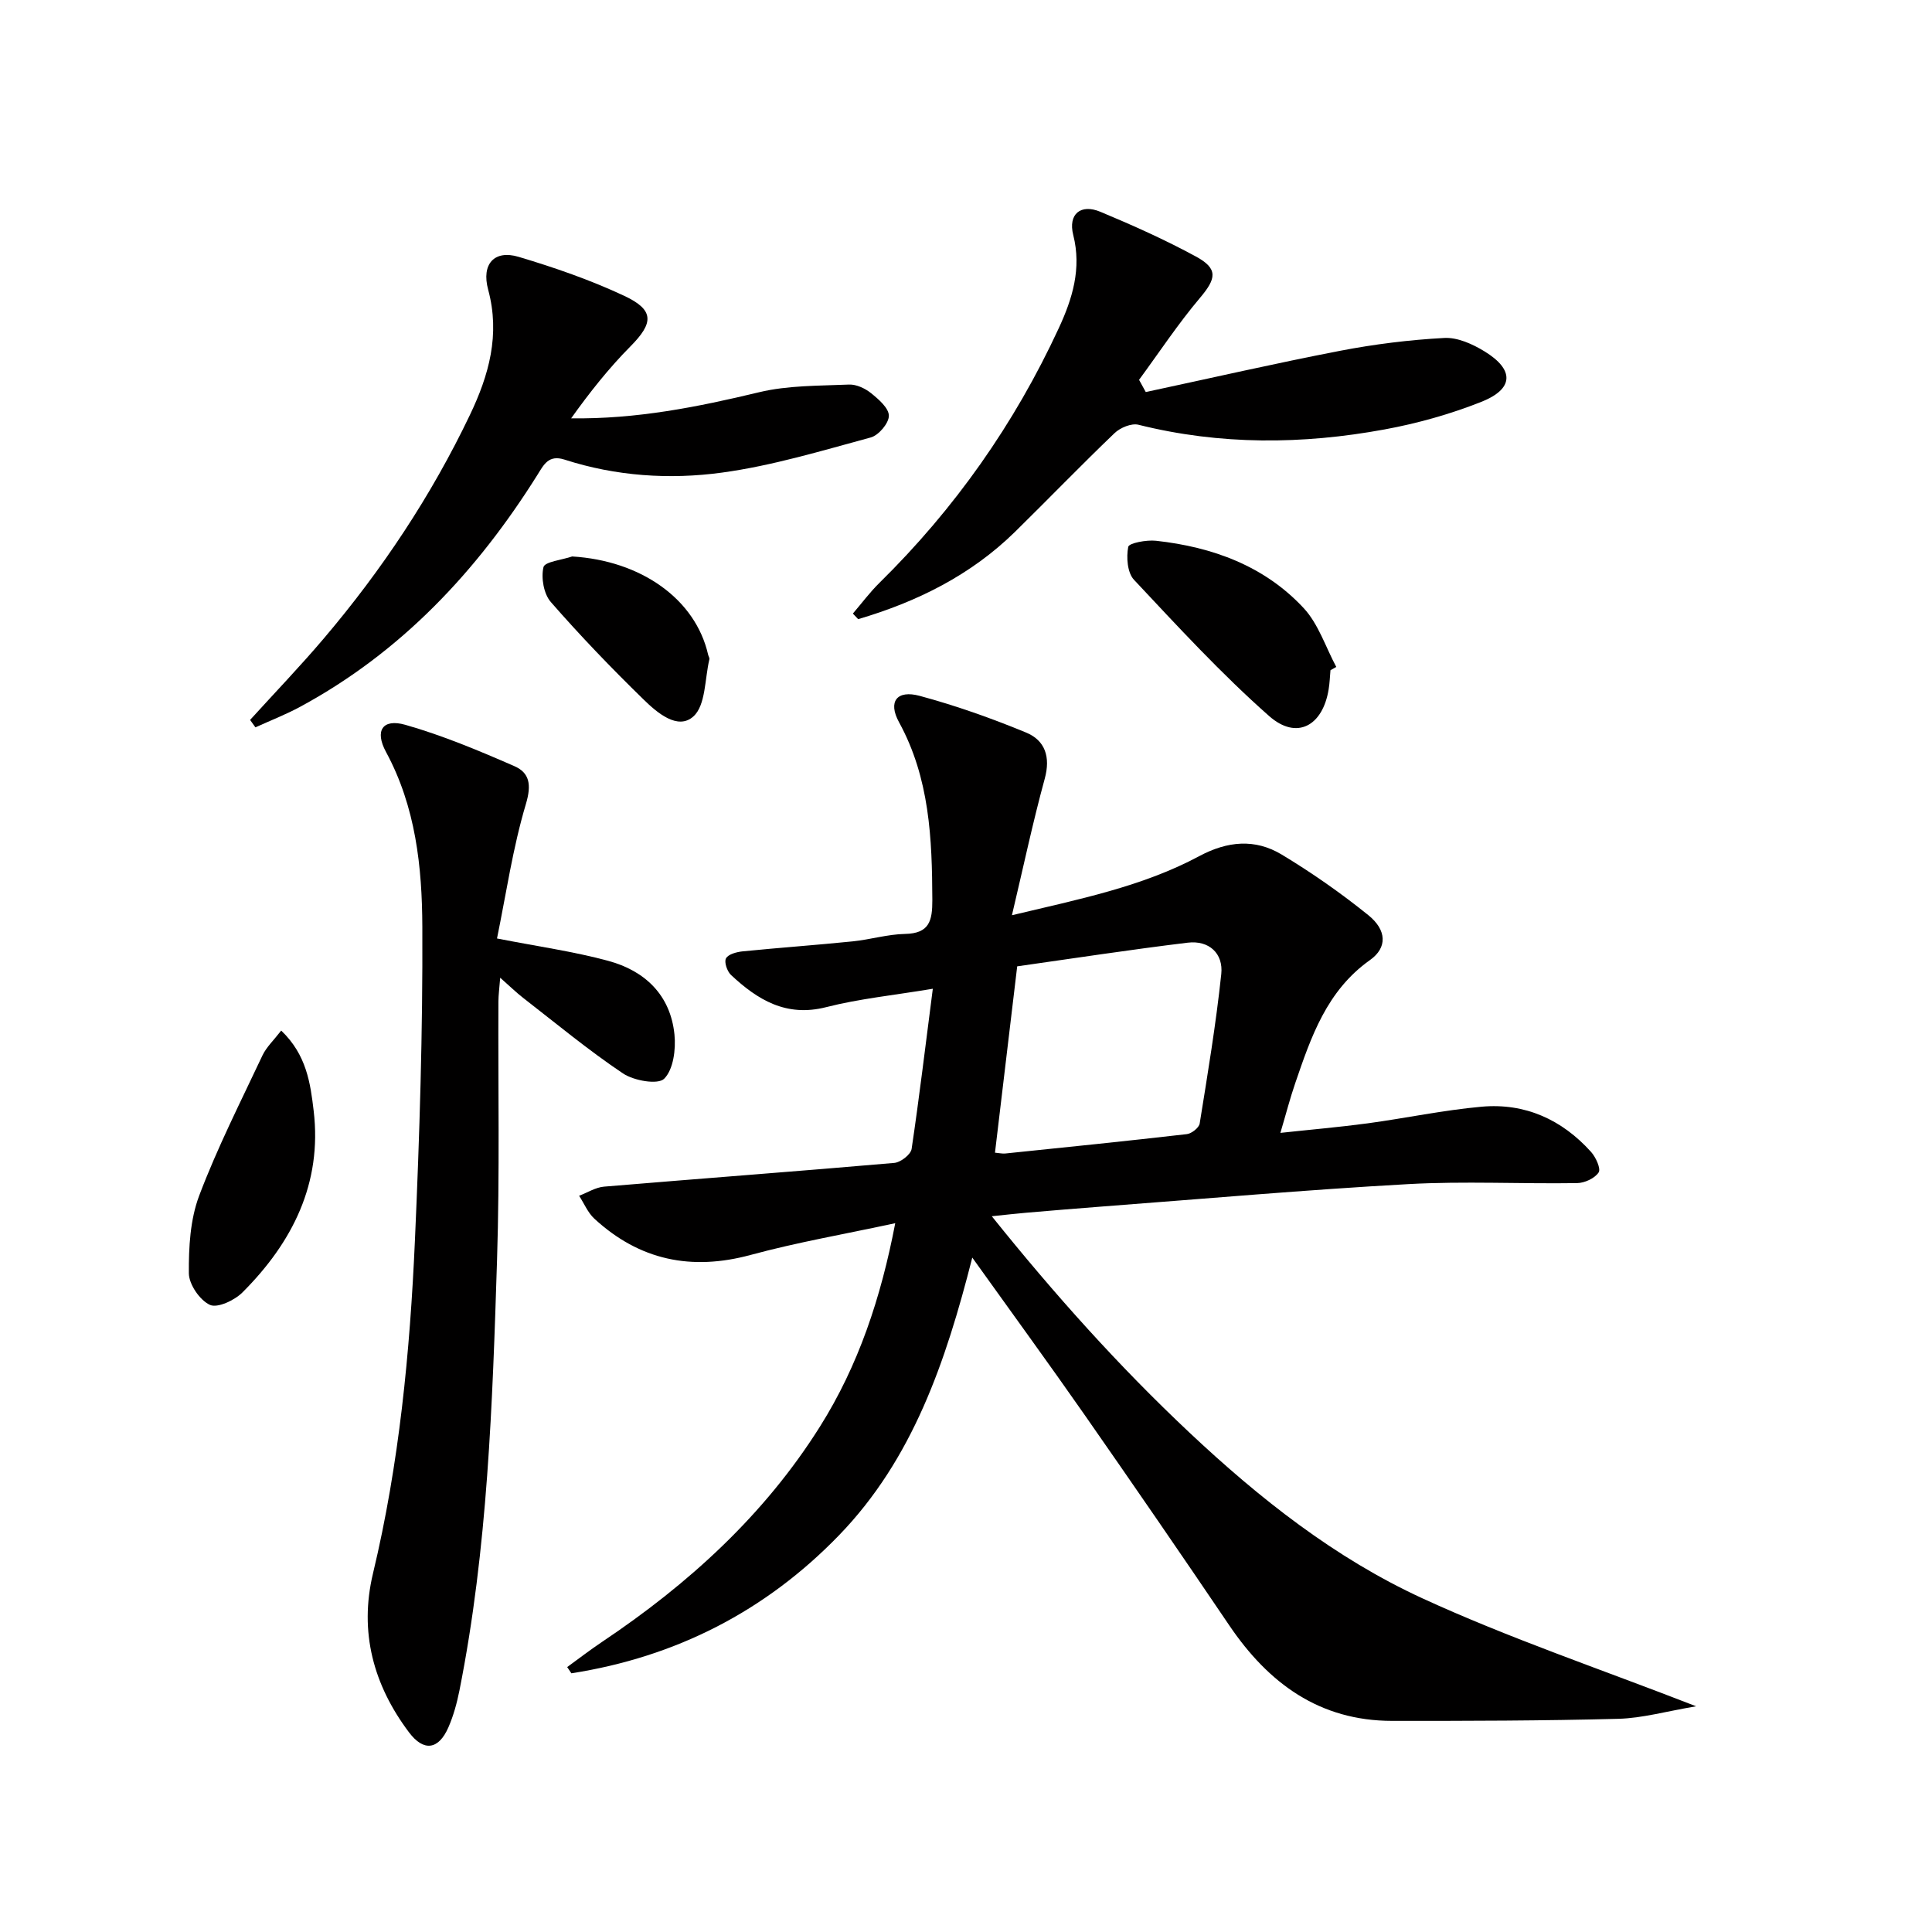
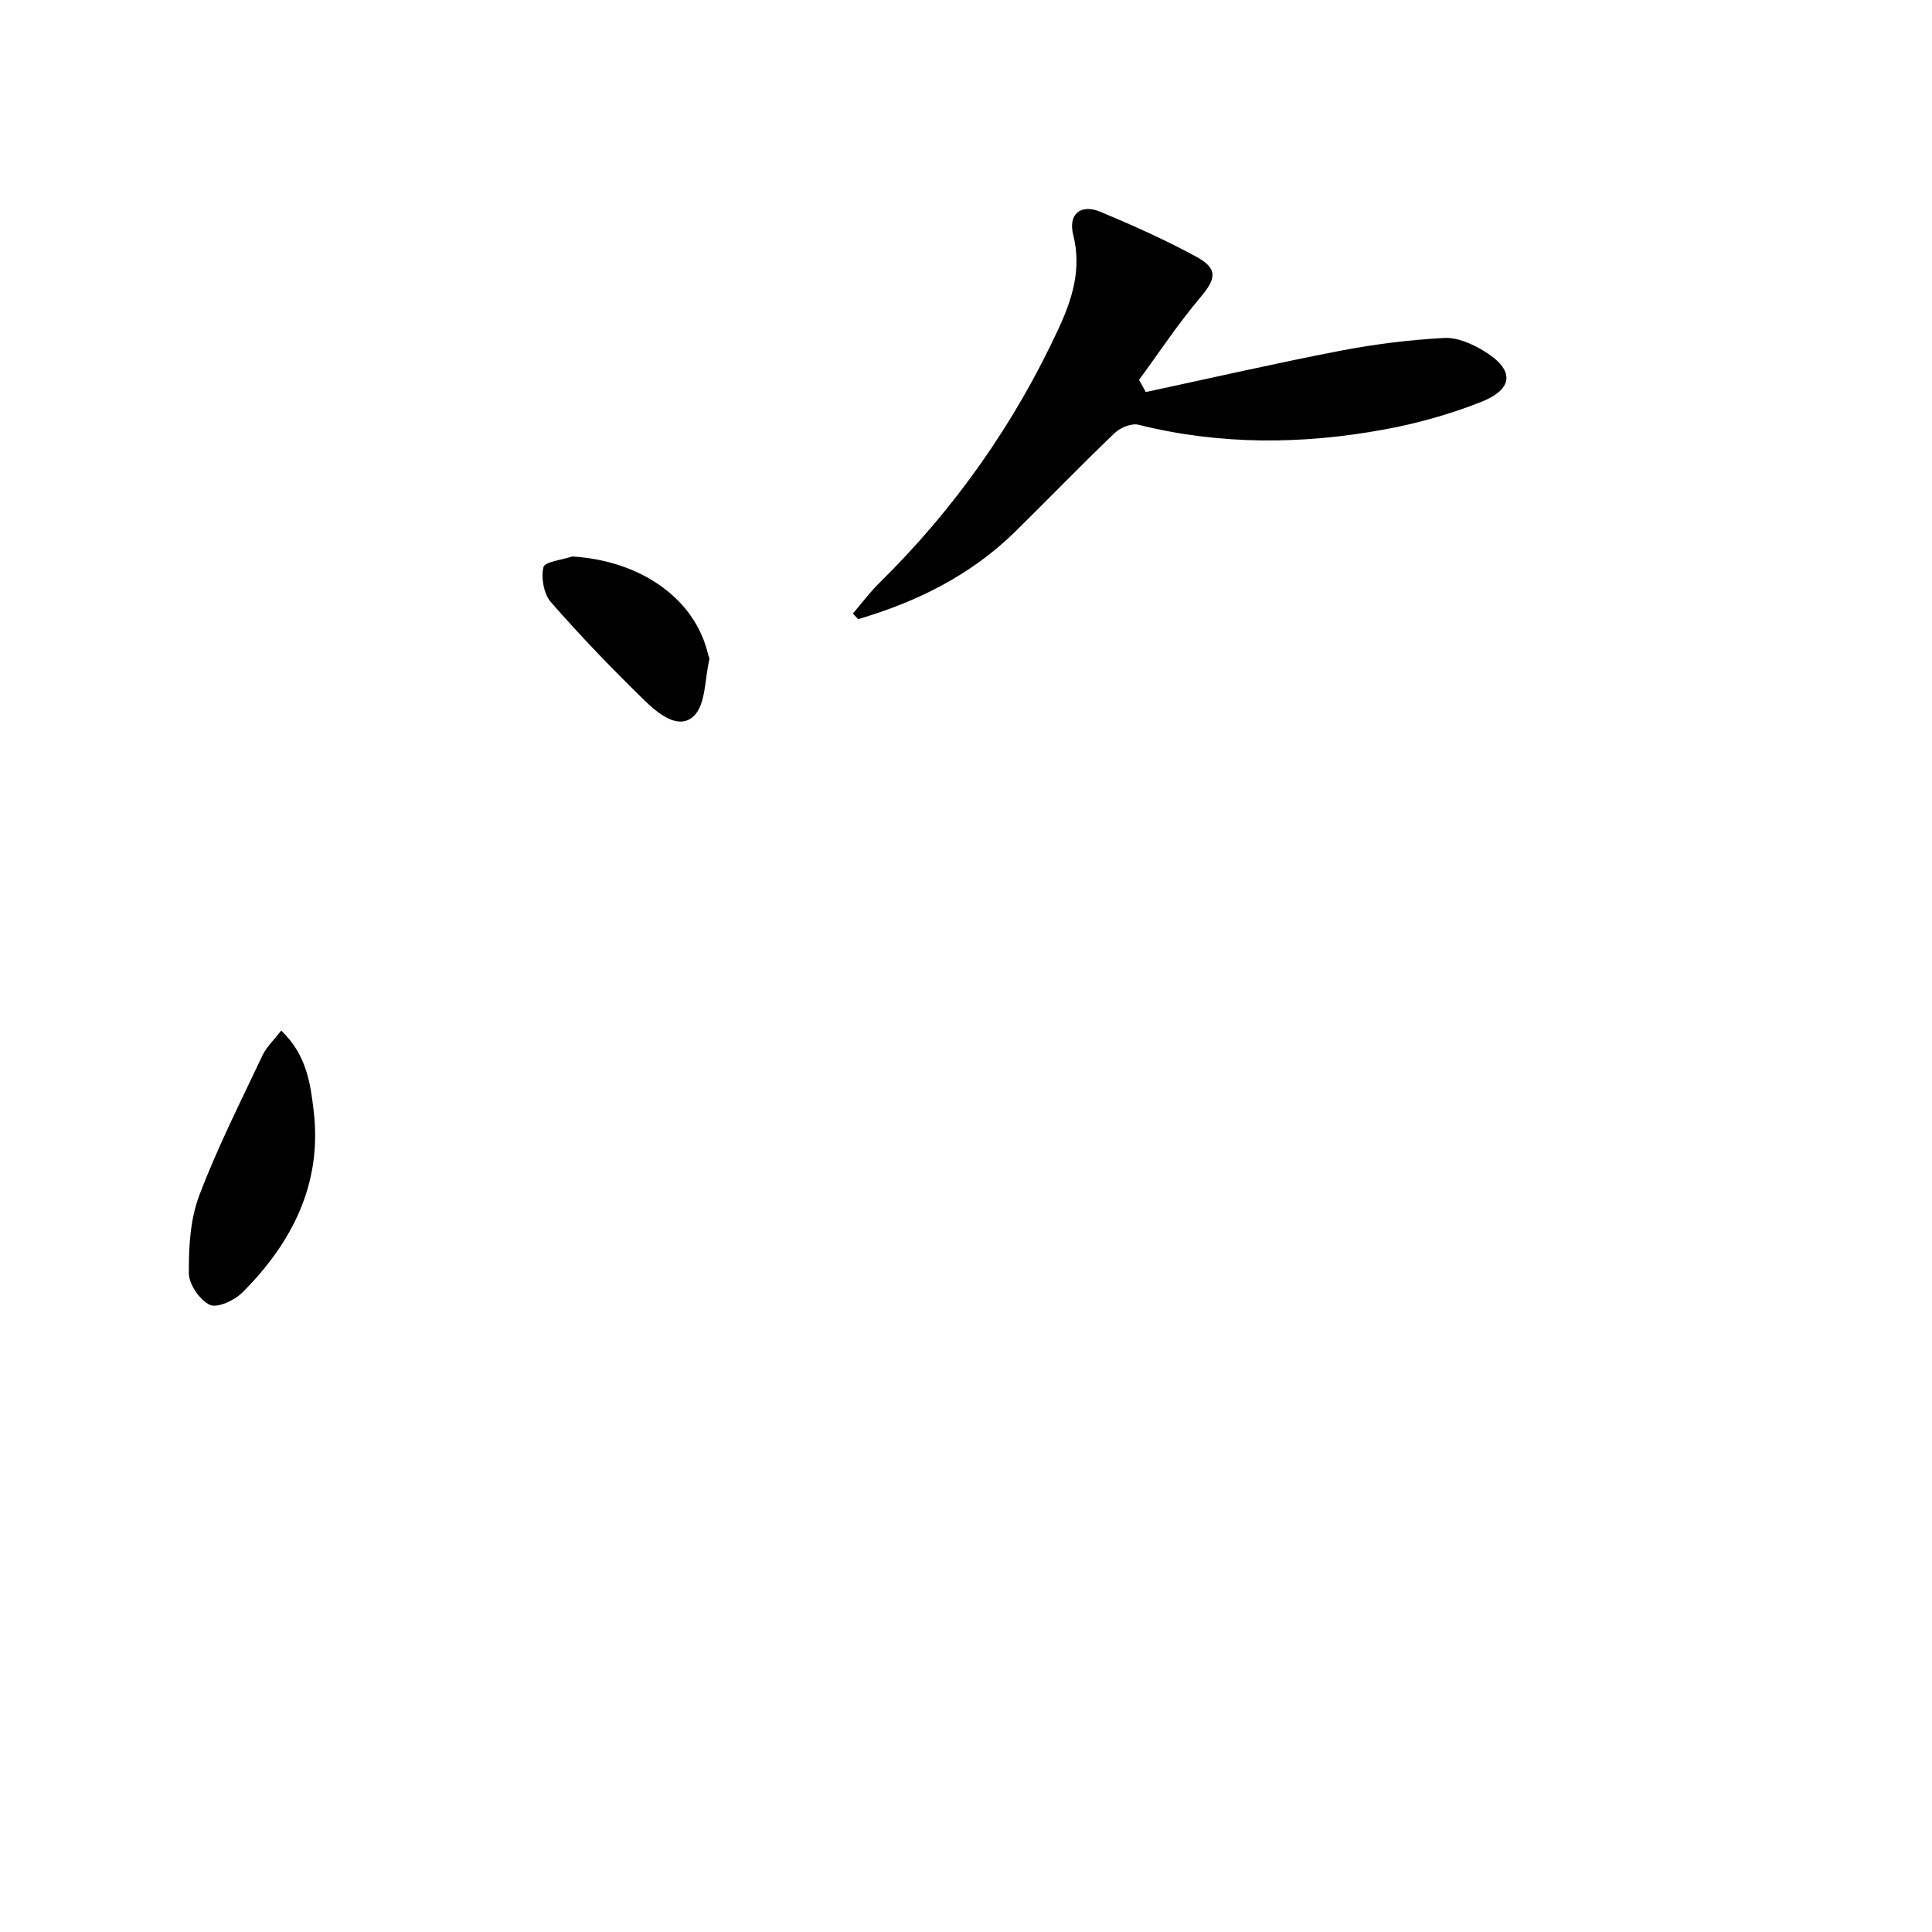
<svg xmlns="http://www.w3.org/2000/svg" enable-background="new 0 0 400 400" viewBox="0 0 400 400">
  <g fill="#010000">
-     <path d="m193.13 204.71c-8.1 1.35-15.22 2.06-22.08 3.81-8.28 2.11-14.19-1.51-19.71-6.67-.8-.75-1.45-2.68-1.03-3.43.48-.87 2.2-1.32 3.43-1.45 7.6-.76 15.22-1.3 22.81-2.07 3.63-.37 7.21-1.47 10.83-1.54 5.06-.1 5.66-2.74 5.65-7.02-.05-12.72-.55-25.22-6.9-36.82-2.34-4.28-.43-6.72 4.28-5.45 7.49 2.02 14.87 4.64 22.04 7.6 3.92 1.62 5.09 5.04 3.85 9.56-2.47 9.03-4.41 18.21-6.79 28.26 13.98-3.34 27-5.92 38.79-12.24 5.84-3.13 11.55-3.64 17.05-.33 6.24 3.76 12.26 7.97 17.93 12.54 3.85 3.1 3.99 6.74.36 9.31-8.96 6.35-12.2 15.91-15.49 25.53-1.07 3.11-1.89 6.31-3.06 10.25 6.38-.69 12.22-1.19 18.03-1.97 7.89-1.07 15.72-2.74 23.64-3.45 8.98-.8 16.62 2.66 22.65 9.36.99 1.1 2.07 3.48 1.57 4.25-.8 1.22-2.9 2.19-4.47 2.21-11.66.18-23.35-.44-34.97.21-21.07 1.17-42.09 3.03-63.13 4.62-5.3.4-10.6.85-15.9 1.3-2.1.18-4.2.42-7.17.73 13.08 16.3 26.36 31.1 40.92 44.79 14.52 13.65 30.15 25.99 48.2 34.3 17.93 8.25 36.73 14.59 56.71 22.37-6.21 1.04-11.14 2.46-16.09 2.59-15.61.41-31.24.44-46.86.43-15.05-.01-25.6-7.78-33.73-19.8-9.88-14.61-19.88-29.14-29.97-43.61-7.4-10.61-15.04-21.07-23.22-32.51-5.51 21.67-12.35 41.73-27.57 57.47-15.24 15.76-33.84 25.23-55.43 28.6-.29-.43-.58-.86-.87-1.29 2.41-1.75 4.76-3.57 7.23-5.22 17.89-11.98 33.59-26.25 45.11-44.58 7.94-12.62 12.61-26.61 15.58-42.1-10.41 2.25-20.28 3.95-29.9 6.56-12.32 3.35-23.05 1.11-32.39-7.49-1.36-1.25-2.12-3.15-3.16-4.75 1.72-.65 3.4-1.74 5.17-1.89 20.02-1.68 40.05-3.17 60.07-4.91 1.32-.11 3.42-1.73 3.6-2.89 1.58-10.61 2.85-21.3 4.39-33.17zm12.87 33.94c.86.07 1.51.23 2.13.17 12.53-1.29 25.07-2.57 37.58-4.01.99-.11 2.52-1.31 2.67-2.19 1.66-10.29 3.37-20.58 4.47-30.94.46-4.3-2.56-7.04-6.94-6.51-11.95 1.45-23.85 3.28-35.31 4.9-1.6 13.4-3.07 25.73-4.6 38.58z" />
-     <path d="m102.9 194.3c8.47 1.66 15.85 2.69 22.98 4.62 7.63 2.05 12.94 7.08 13.76 15.27.31 3.06-.22 7.24-2.13 9.15-1.29 1.29-6.28.41-8.53-1.1-7.15-4.79-13.81-10.32-20.63-15.61-1.43-1.1-2.72-2.38-4.79-4.2-.17 2.18-.36 3.54-.37 4.91-.08 17.82.28 35.65-.28 53.45-.95 29.87-1.93 59.77-7.79 89.22-.52 2.59-1.23 5.2-2.28 7.61-2.03 4.65-5.11 5.11-8.17 1.03-7.36-9.79-10.34-20.78-7.45-32.87 5.44-22.71 7.66-45.84 8.69-69.07.96-21.59 1.63-43.21 1.53-64.81-.05-12.39-1.36-24.83-7.52-36.21-2.4-4.44-.69-6.95 3.98-5.63 7.73 2.2 15.22 5.34 22.61 8.57 3.12 1.37 3.56 3.82 2.39 7.77-2.73 9.12-4.1 18.64-6 27.9z" />
+     <path d="m102.9 194.3z" />
    <path d="m237.22 81.17c13.4-2.87 26.77-5.94 40.23-8.54 7.1-1.37 14.35-2.27 21.57-2.66 2.73-.15 5.86 1.26 8.32 2.77 6.23 3.81 6.11 7.78-.65 10.46-6.43 2.55-13.22 4.46-20.03 5.71-17 3.13-34.02 3.26-50.96-.97-1.45-.36-3.78.61-4.95 1.74-6.98 6.68-13.69 13.64-20.58 20.41-9.21 9.03-20.35 14.52-32.5 18.1-.36-.39-.73-.77-1.09-1.16 1.82-2.12 3.5-4.39 5.49-6.35 15.59-15.33 27.97-32.92 37.14-52.74 2.81-6.07 4.76-12.32 2.99-19.3-1.09-4.31 1.54-6.49 5.6-4.8 6.73 2.81 13.42 5.8 19.82 9.28 4.63 2.52 4.19 4.56.85 8.52-4.55 5.38-8.46 11.31-12.64 17 .47.85.93 1.69 1.39 2.53z" />
-     <path d="m51.78 149.05c5.11-5.63 10.39-11.12 15.3-16.91 11.99-14.13 22.2-29.47 30.2-46.21 3.94-8.23 6.31-16.62 3.79-25.95-1.45-5.35 1.31-8.29 6.28-6.81 7.45 2.22 14.87 4.79 21.89 8.08 6.28 2.94 6.09 5.62 1.29 10.46-4.49 4.53-8.47 9.56-12.28 14.9 13.52.19 26.21-2.35 38.91-5.4 5.99-1.44 12.38-1.32 18.6-1.59 1.52-.07 3.34.78 4.57 1.77 1.57 1.26 3.7 3.1 3.7 4.69 0 1.55-2.12 4.05-3.75 4.49-10.19 2.76-20.4 5.86-30.82 7.28-10.86 1.48-21.94.74-32.57-2.69-3.34-1.08-4.32 1.08-5.66 3.22-12.5 19.92-28.16 36.63-49.06 47.94-2.99 1.62-6.19 2.86-9.29 4.27-.36-.52-.73-1.03-1.1-1.54z" />
-     <path d="m275.46 138.76c-.12 1.32-.16 2.66-.38 3.97-1.23 7.59-6.62 10.55-12.32 5.52-9.91-8.75-18.92-18.55-27.98-28.21-1.38-1.47-1.61-4.66-1.19-6.82.15-.79 3.8-1.48 5.76-1.26 11.69 1.29 22.44 5.2 30.57 13.95 3.06 3.3 4.54 8.07 6.74 12.17-.4.22-.8.45-1.2.68z" />
    <path d="m58.22 213.37c5.27 5.03 6.05 10.96 6.72 16.6 1.79 15.03-4.4 27.27-14.73 37.6-1.63 1.64-5.18 3.31-6.75 2.59-2.09-.96-4.34-4.24-4.36-6.54-.04-5.37.27-11.11 2.13-16.05 3.75-9.93 8.59-19.45 13.12-29.08.82-1.71 2.31-3.1 3.87-5.12z" />
    <path d="m118.46 115.21c14.26.86 25.53 8.81 28.15 20.34.07.32.33.67.26.95-.97 4.06-.74 9.5-3.3 11.82-3.24 2.94-7.56-.79-10.34-3.51-6.64-6.47-13.09-13.18-19.19-20.17-1.47-1.68-2.04-5.01-1.52-7.22.27-1.13 3.85-1.49 5.94-2.21z" />
  </g>
</svg>